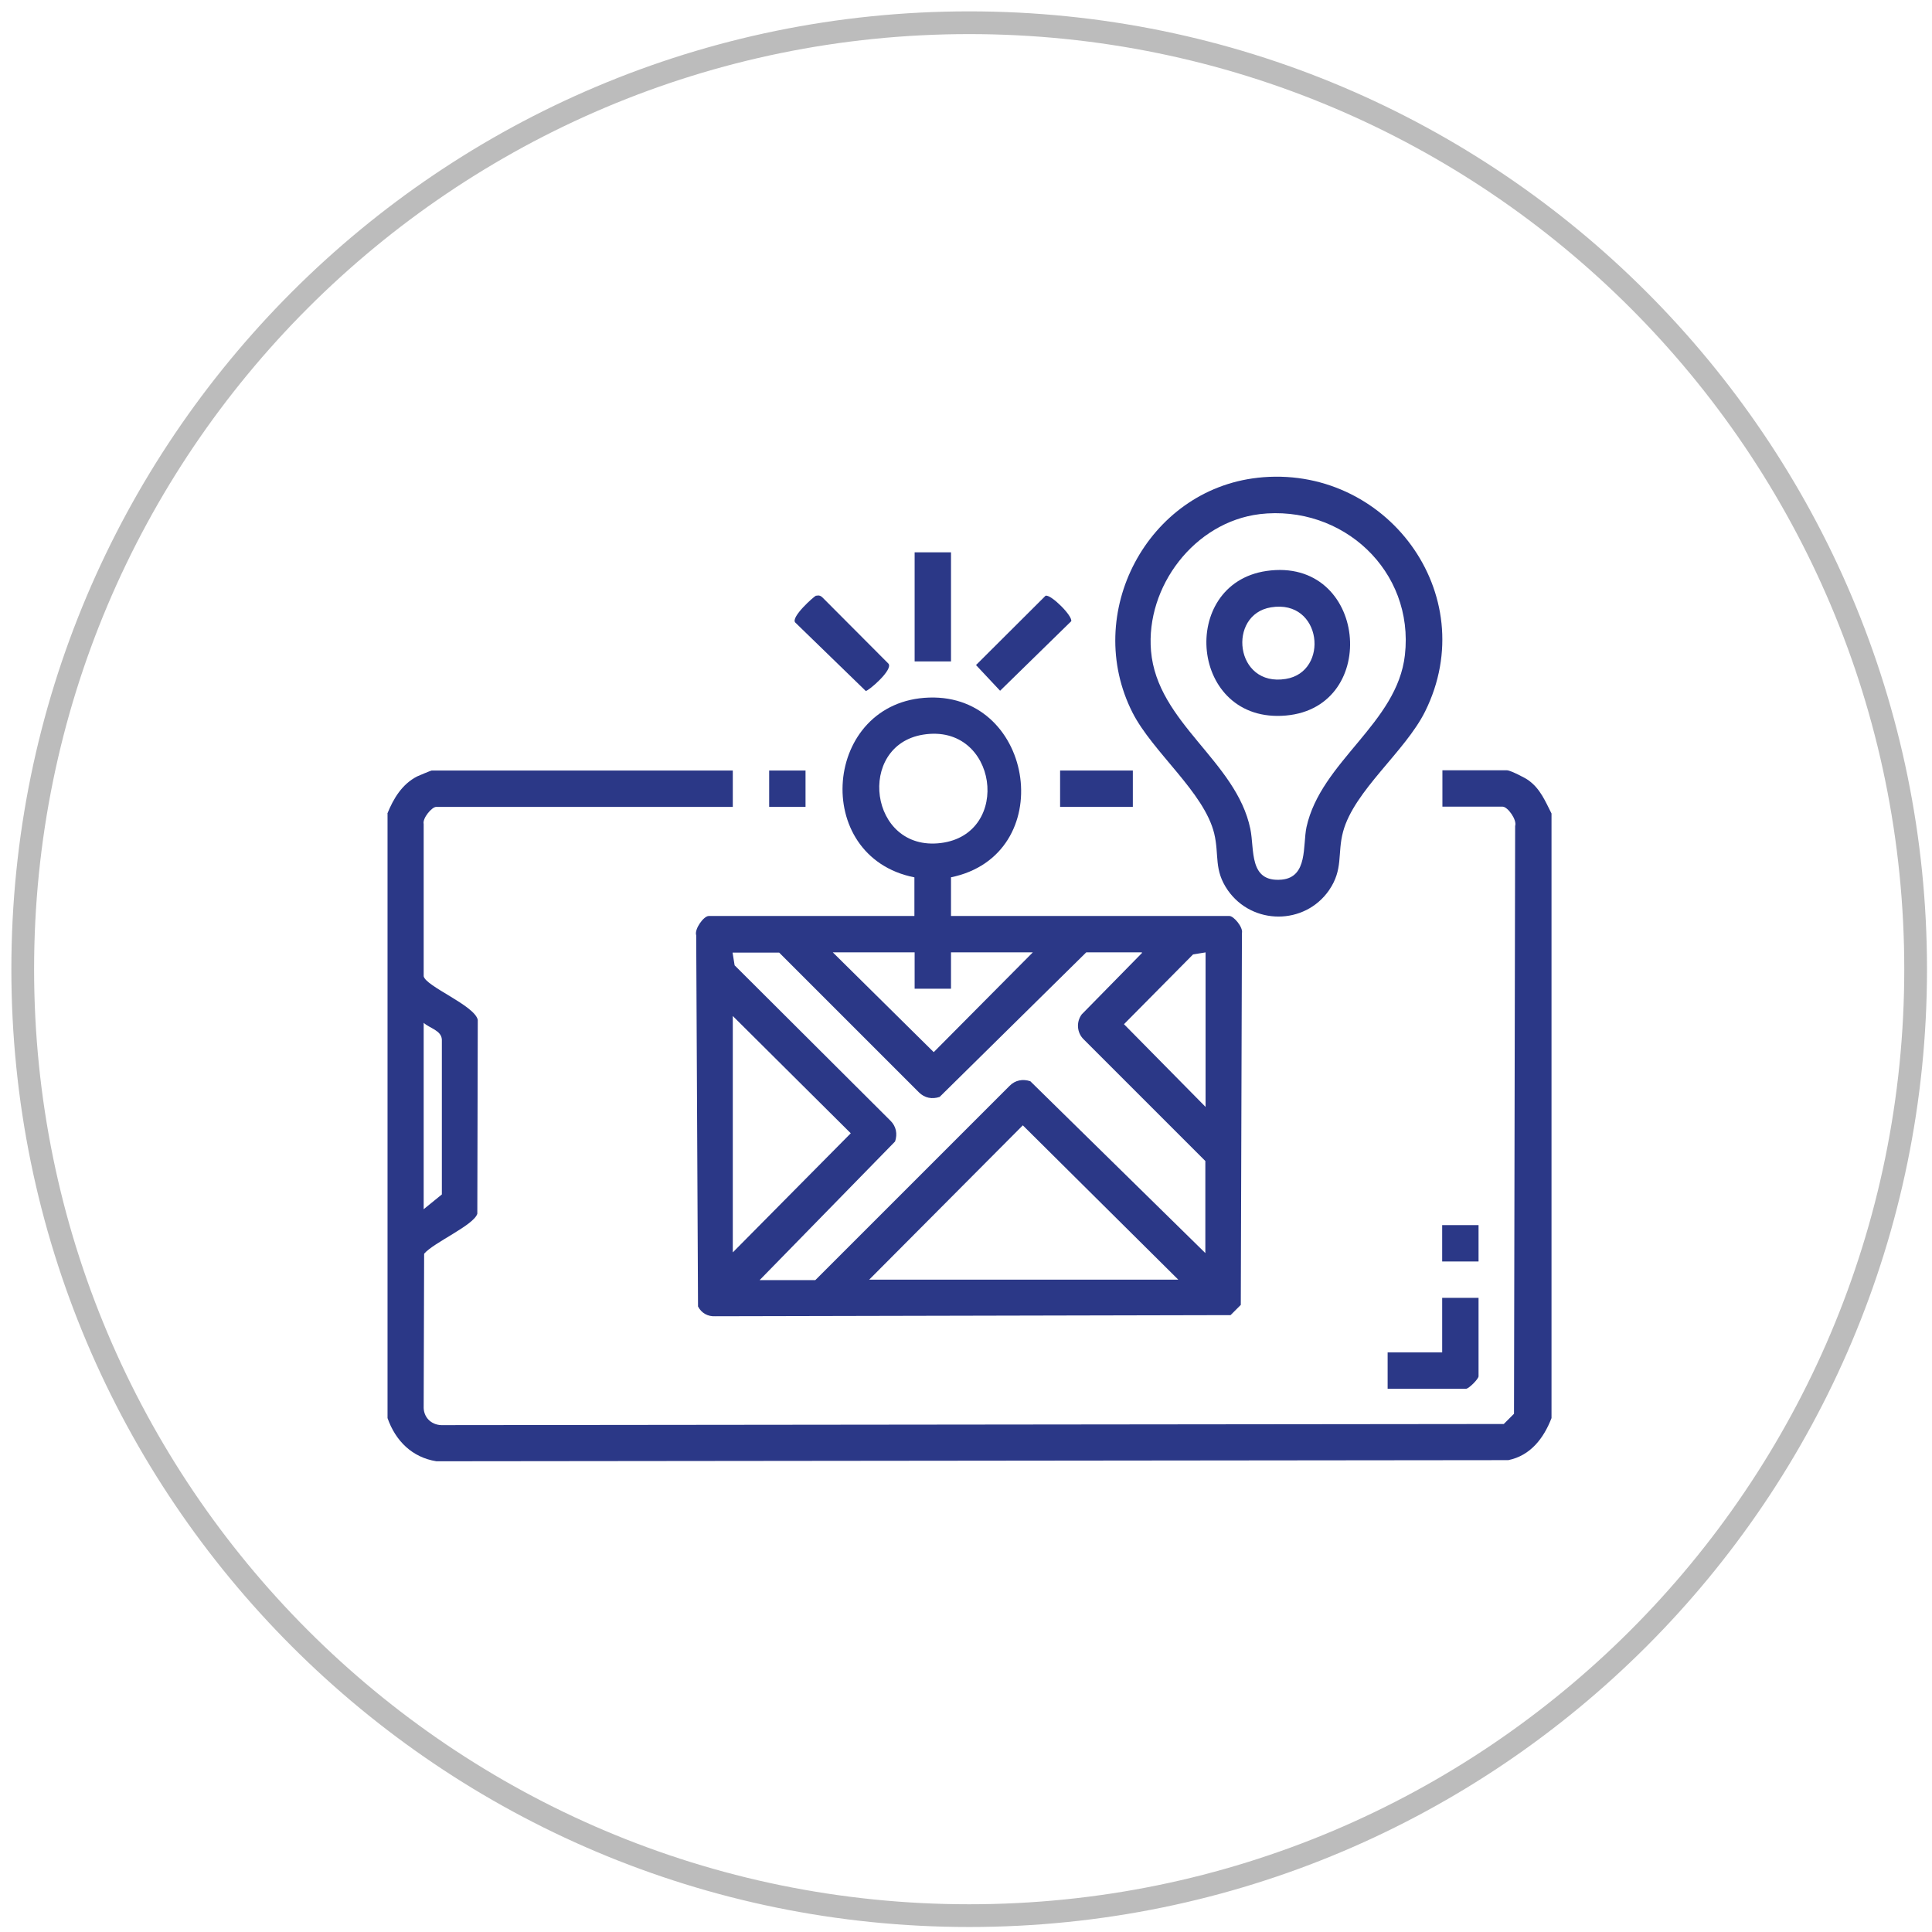
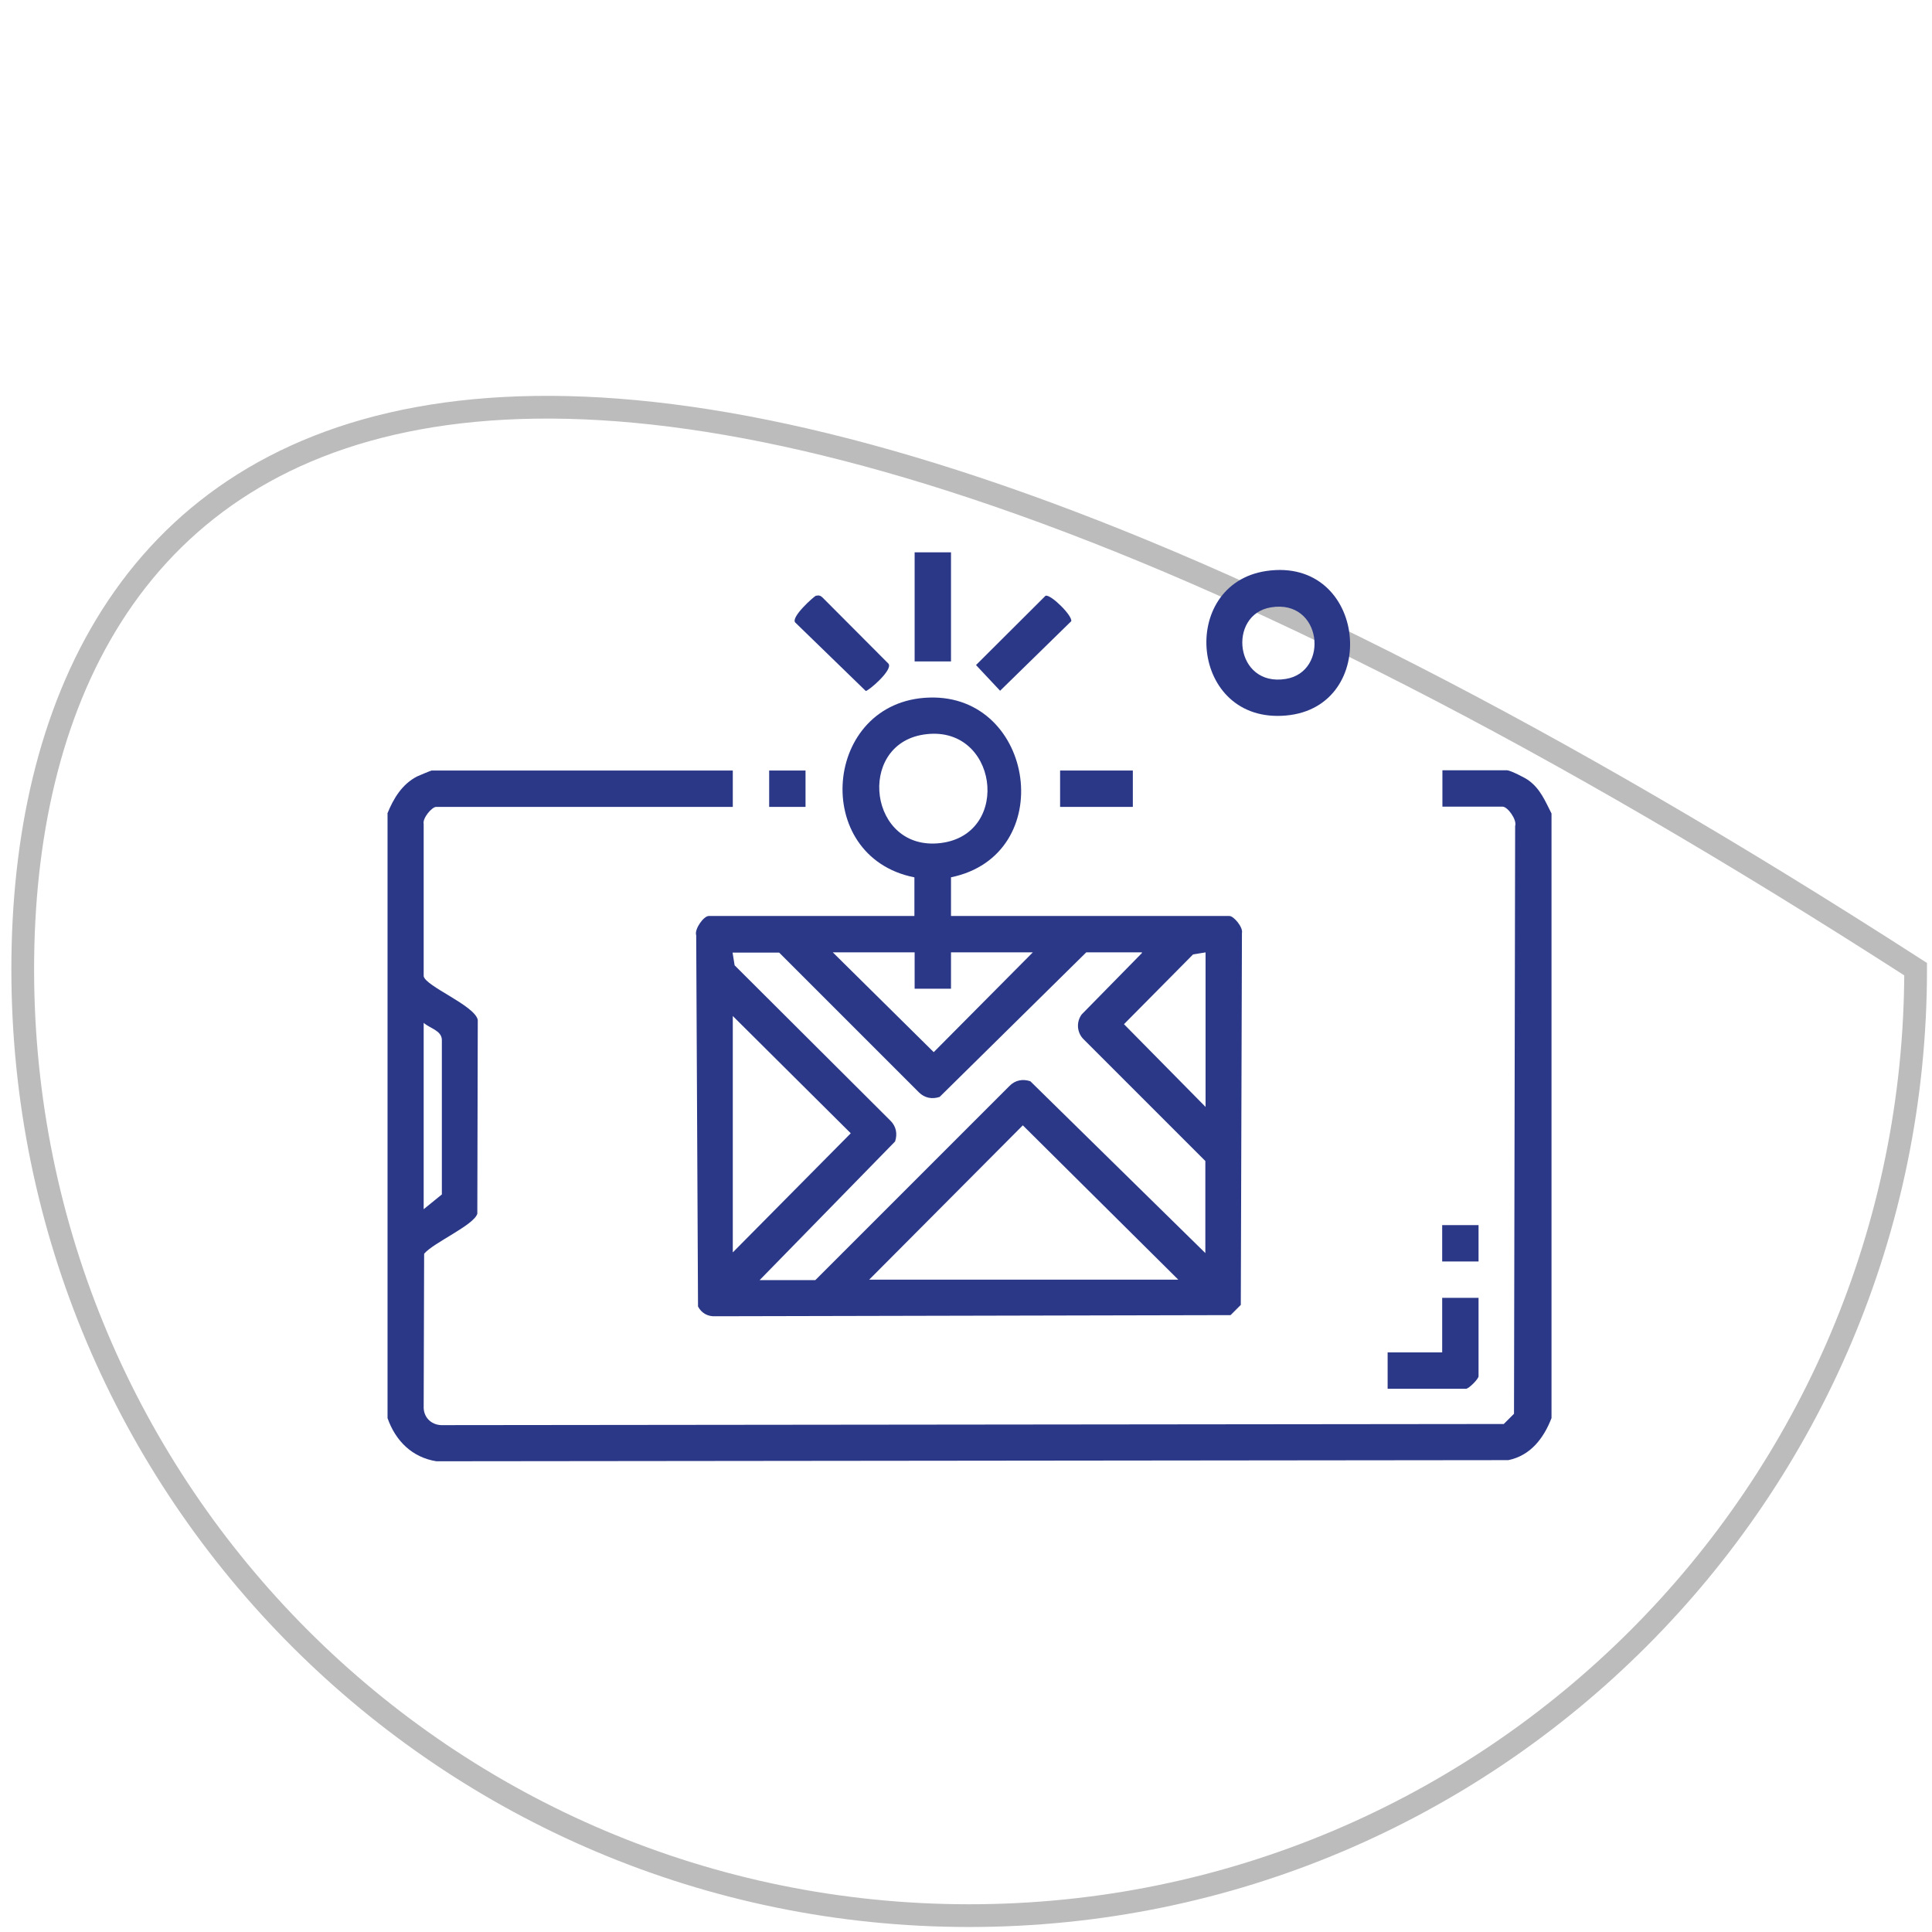
<svg xmlns="http://www.w3.org/2000/svg" width="85" height="85" viewBox="0 0 85 85" fill="none">
-   <path d="M42.64 84.28C65.637 84.28 84.28 65.637 84.28 42.64C84.28 19.643 65.637 1 42.64 1C19.643 1 1 19.643 1 42.64C1 65.637 19.643 84.28 42.64 84.28Z" stroke="#BCBCBC" stroke-miterlimit="10" />
+   <path d="M42.64 84.28C65.637 84.28 84.28 65.637 84.28 42.64C19.643 1 1 19.643 1 42.64C1 65.637 19.643 84.28 42.64 84.28Z" stroke="#BCBCBC" stroke-miterlimit="10" />
  <path d="M17.04 35.8C17.31 35.13 17.69 34.5 18.35 34.16C18.44 34.12 18.96 33.9 18.99 33.9H32.24V35.5H19.19C19 35.5 18.58 36 18.64 36.25V42.95C18.73 43.4 20.88 44.23 21.02 44.87L21 53.4C20.84 53.91 19.07 54.67 18.66 55.16L18.64 61.95C18.66 62.41 19.03 62.72 19.49 62.7L66.16 62.65L66.61 62.2L66.66 36.34C66.75 36.07 66.33 35.49 66.11 35.49H63.46V33.89H66.31C66.44 33.89 67.11 34.22 67.26 34.34C67.77 34.71 67.99 35.26 68.26 35.79V62.39C67.92 63.27 67.34 64.04 66.36 64.24L19.2 64.29C18.13 64.12 17.4 63.39 17.05 62.39V35.79L17.04 35.8ZM18.64 53.2L19.44 52.55V45.74C19.42 45.33 18.9 45.24 18.64 45V53.2Z" fill="#2B3887" />
  <path d="M41.84 38.6V40.3H54.09C54.28 40.3 54.7 40.8 54.64 41.05L54.59 57.41L54.14 57.86L31.48 57.91C31.14 57.93 30.86 57.77 30.71 57.48L30.63 41.15C30.54 40.88 30.96 40.3 31.18 40.3H40.23V38.6C35.64 37.69 36.21 30.84 40.88 30.69C45.55 30.54 46.58 37.63 41.83 38.6H41.84ZM40.62 32.32C37.66 32.79 38.23 37.48 41.39 37.09C44.55 36.7 43.89 31.8 40.62 32.32ZM50.24 41.9H47.79L41.34 48.26C41.01 48.37 40.68 48.31 40.43 48.06L34.28 41.91H32.23L32.32 42.47L39.18 49.31C39.43 49.56 39.49 49.89 39.38 50.22L33.42 56.32H35.87L44.42 47.77C44.67 47.52 45 47.46 45.33 47.57L53.03 55.13V51.08L47.68 45.73C47.38 45.44 47.34 44.97 47.59 44.63L50.24 41.93V41.9ZM40.24 41.9H36.64L41.08 46.29L45.44 41.9H41.84V43.5H40.24V41.9ZM53.05 41.9L52.49 41.99L49.45 45.06L53.04 48.7V41.9H53.05ZM32.24 55.1L37.43 49.86L32.24 44.7V55.1ZM51.84 56.3L45 49.51L38.24 56.3H51.84Z" fill="#2B3887" />
-   <path d="M55.32 21.02C60.96 20.39 65.26 26.13 62.7 31.3C61.82 33.07 59.58 34.78 59.09 36.59C58.83 37.56 59.11 38.24 58.47 39.17C57.4 40.71 55.1 40.71 54.02 39.17C53.39 38.26 53.65 37.63 53.42 36.67C52.98 34.86 50.72 33.1 49.83 31.36C47.61 26.99 50.48 21.56 55.33 21.02H55.32ZM55.42 22.62C52.55 22.97 50.4 25.81 50.64 28.64C50.91 31.81 54.39 33.47 55.01 36.47C55.2 37.38 54.93 38.83 56.39 38.7C57.55 38.59 57.31 37.2 57.48 36.39C58.12 33.49 61.47 31.83 61.81 28.82C62.23 25.11 59.06 22.19 55.41 22.62H55.42Z" fill="#2B3887" />
  <path d="M65.05 57.1V60.55C65.05 60.67 64.62 61.1 64.5 61.1H61.05V59.5H63.45V57.1H65.05Z" fill="#2B3887" />
  <path d="M41.84 24.3H40.24V29.1H41.84V24.3Z" fill="#2B3887" />
  <path d="M35.91 26.21C36.03 26.18 36.11 26.21 36.19 26.29L39.09 29.2C39.3 29.47 38.21 30.4 38.09 30.4L34.99 27.39C34.77 27.16 35.82 26.23 35.91 26.2V26.21Z" fill="#2B3887" />
  <path d="M46.01 26.21C46.24 26.15 47.19 27.09 47.13 27.33L44 30.39L42.94 29.26L46 26.21H46.01Z" fill="#2B3887" />
  <path d="M49.84 33.9H46.64V35.5H49.84V33.9Z" fill="#2B3887" />
  <path d="M35.44 33.9H33.84V35.5H35.44V33.9Z" fill="#2B3887" />
  <path d="M65.05 53.9H63.45V55.5H65.05V53.9Z" fill="#2B3887" />
  <path d="M55.72 25.12C60.14 24.48 60.76 31.11 56.58 31.48C52.34 31.86 51.82 25.69 55.72 25.12ZM55.92 26.72C53.99 27.03 54.32 30.24 56.57 29.87C58.5 29.56 58.17 26.35 55.92 26.72Z" fill="#2B3887" />
</svg>